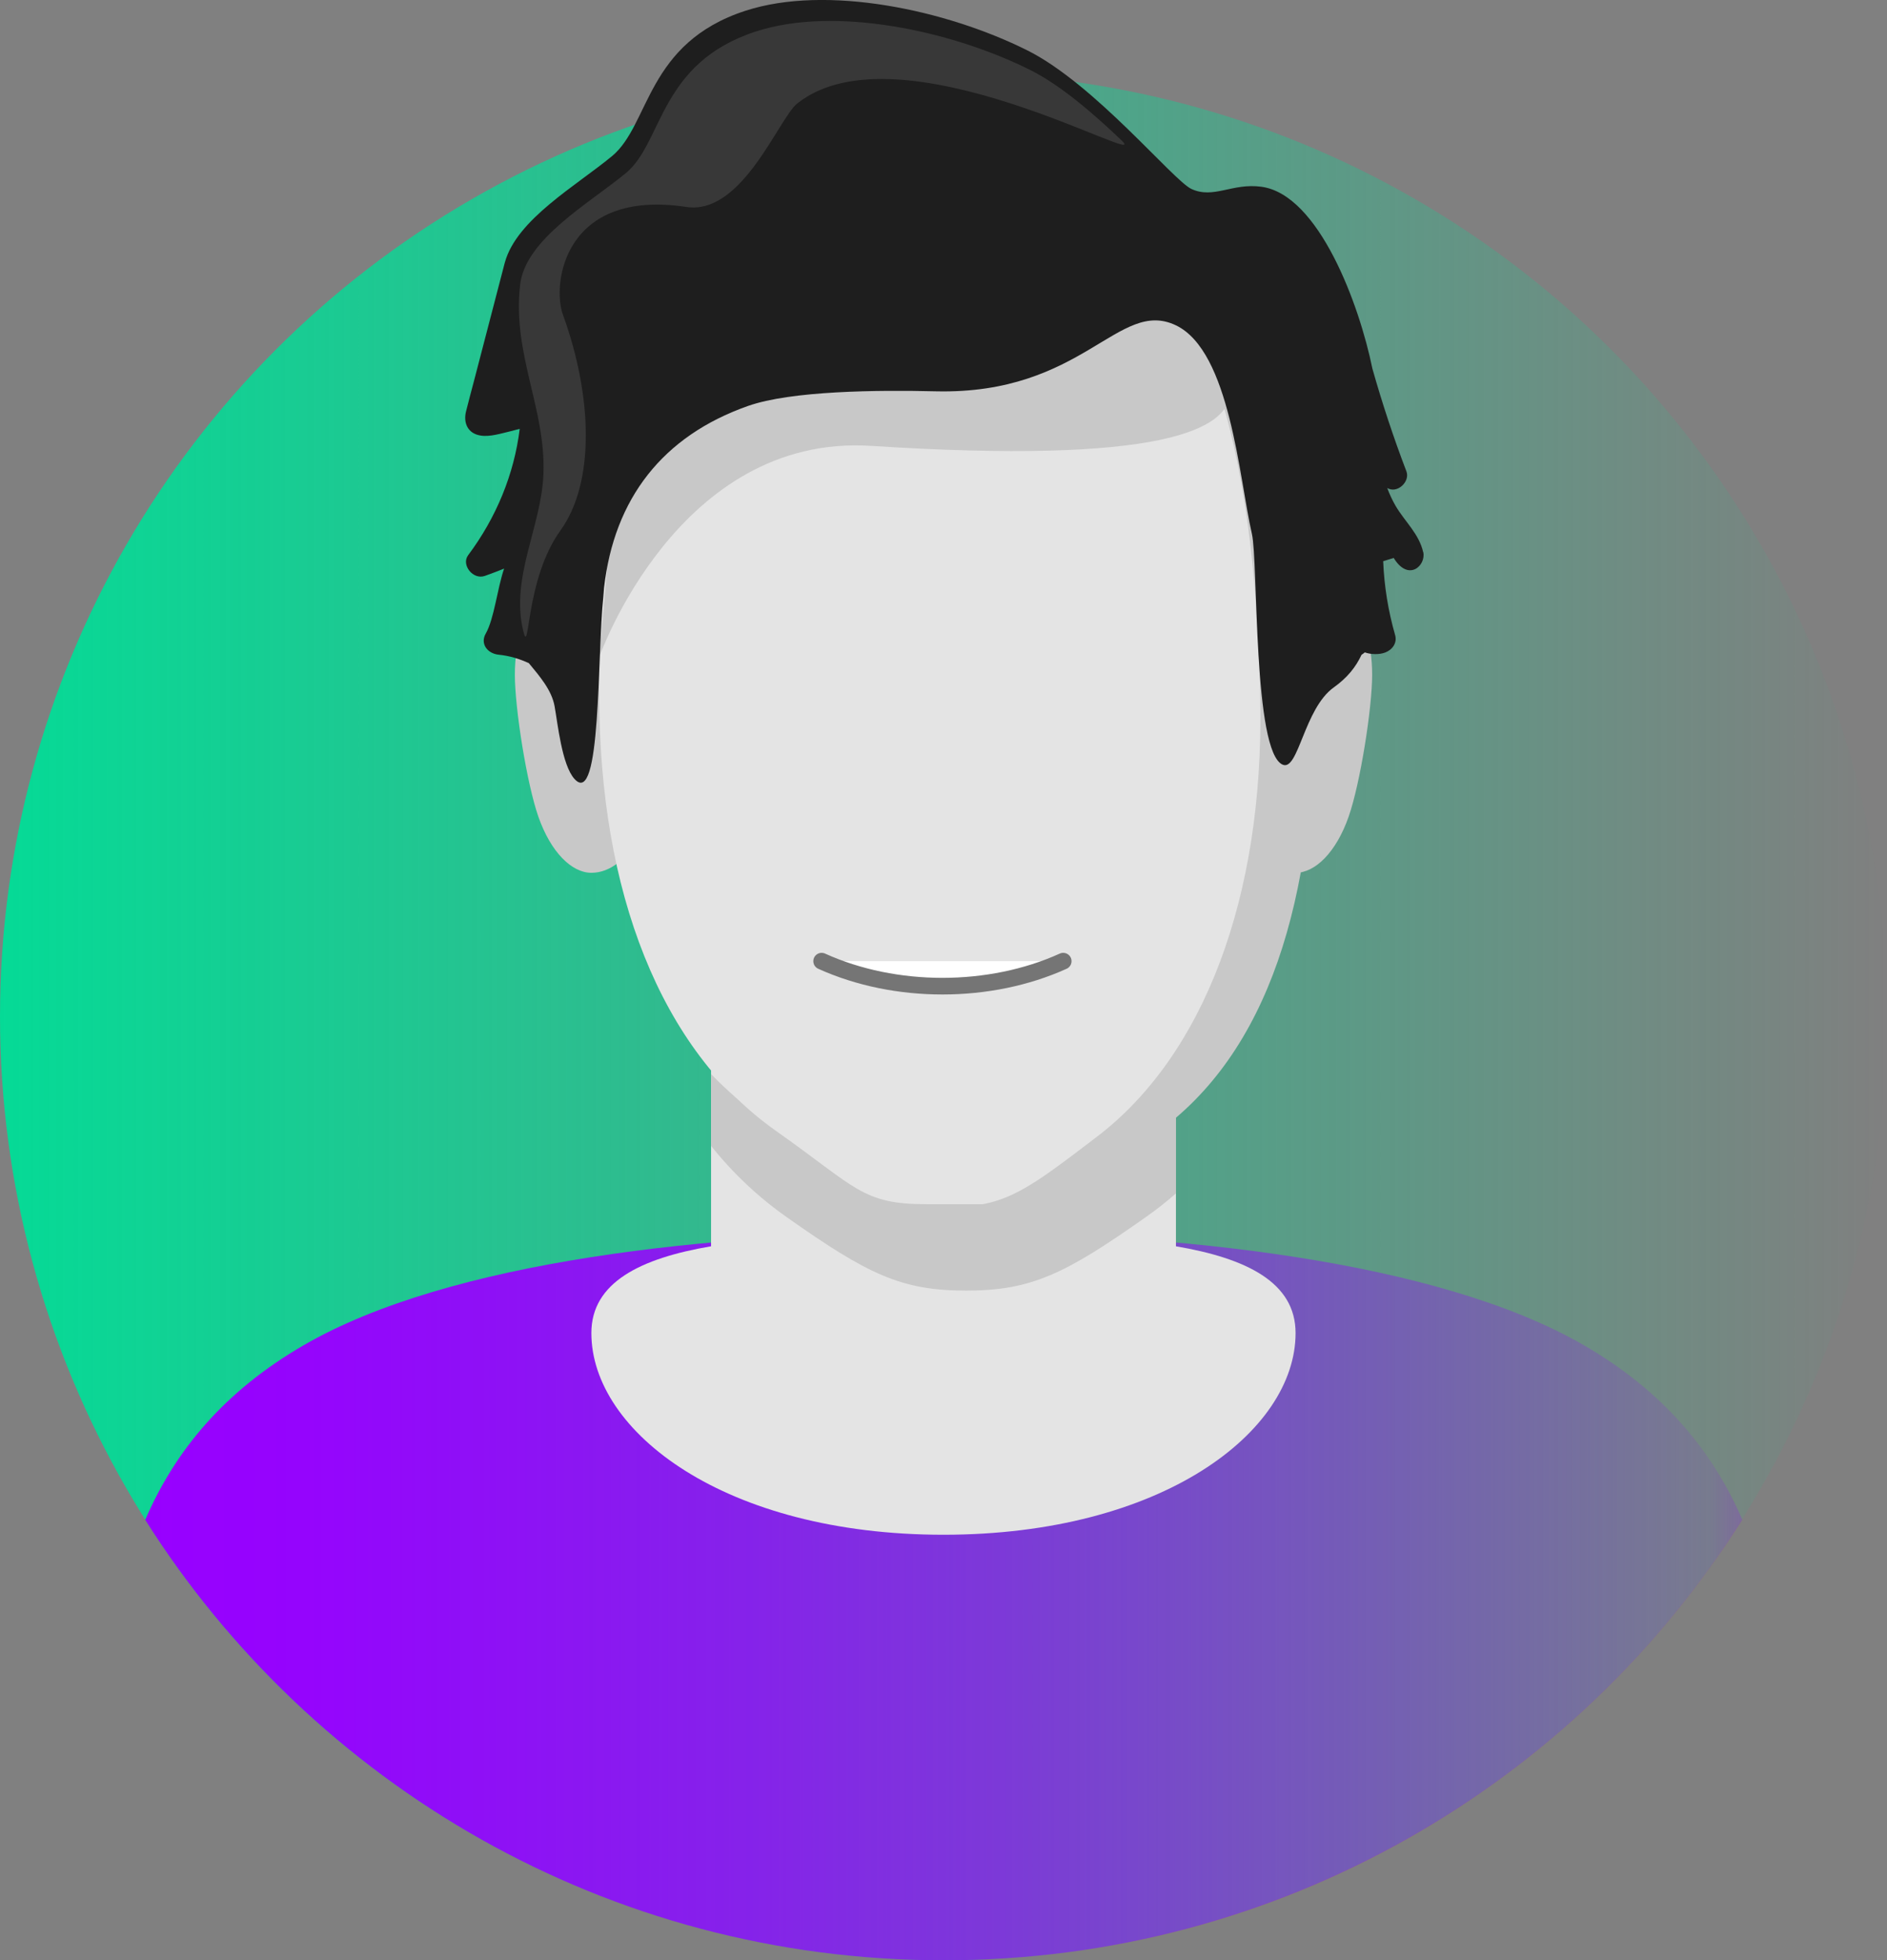
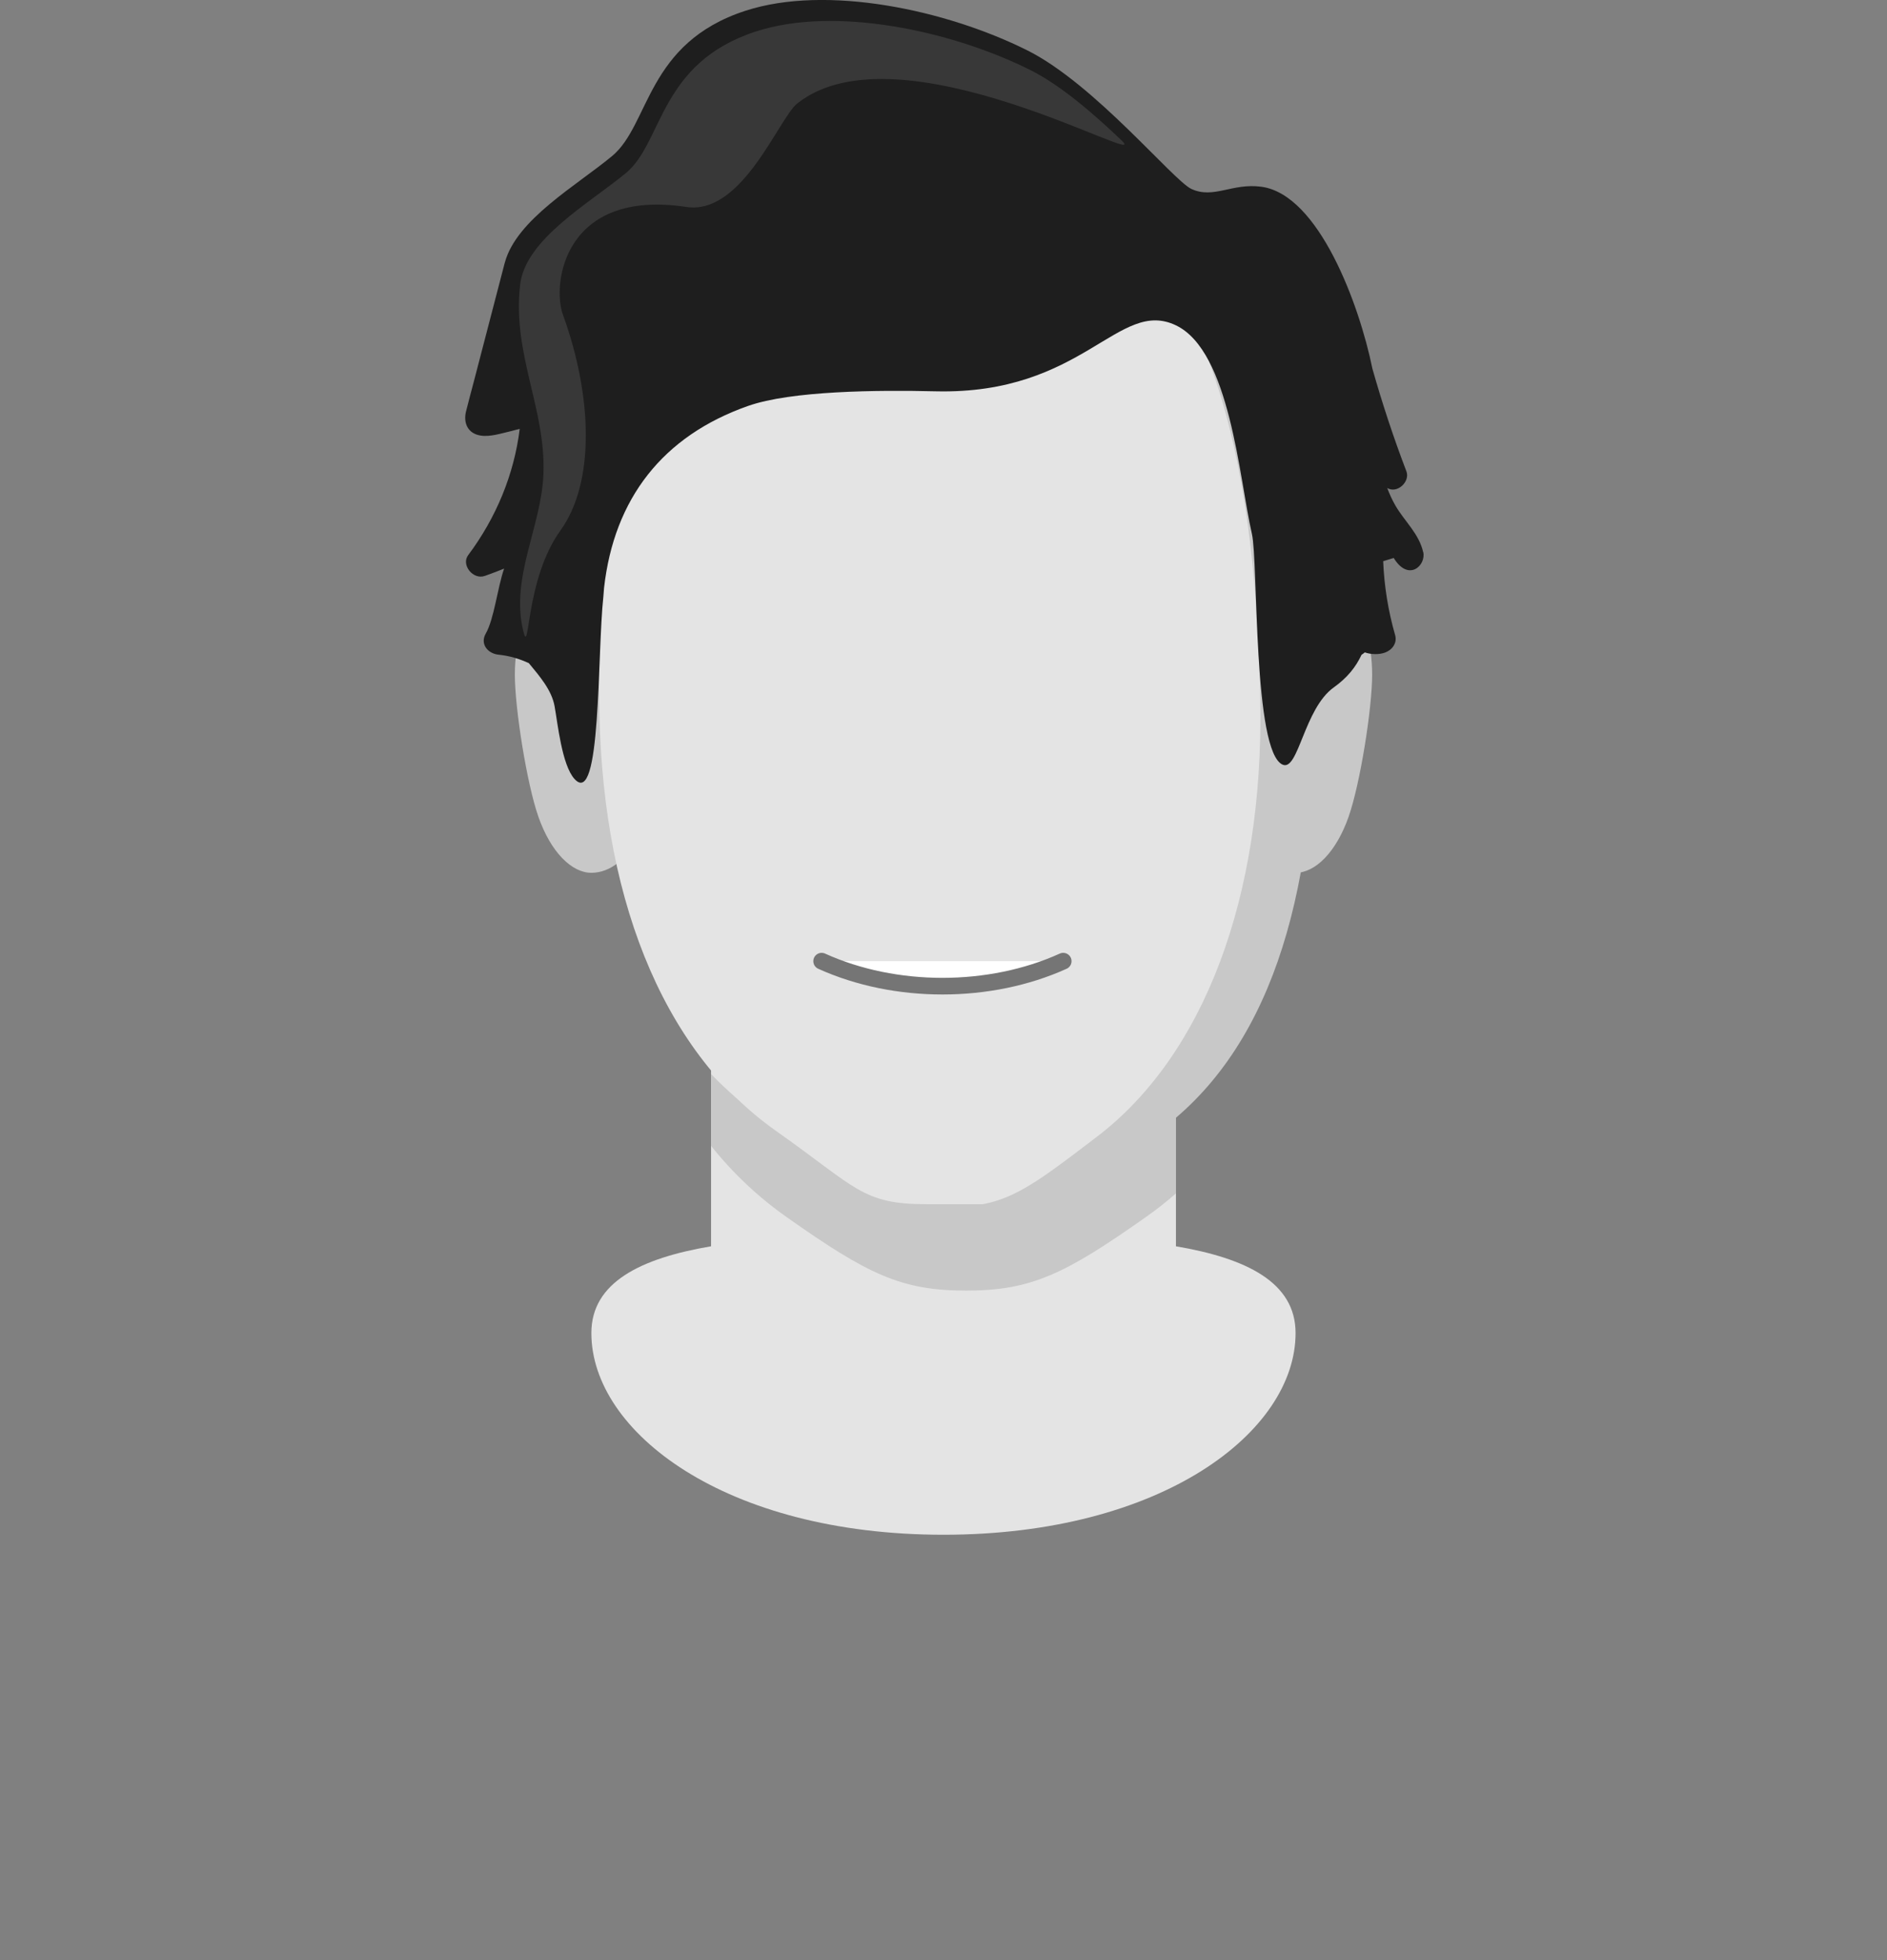
<svg xmlns="http://www.w3.org/2000/svg" id="Layer_2" data-name="Layer 2" viewBox="0 0 333.45 346.31">
  <rect x="0" y="0" width="333.45" height="346.31" fill="#808080" stroke="none" />
  <defs>
    <style>
      .cls-1 {
        fill: url(#linear-gradient);
      }

      .cls-1, .cls-2, .cls-3, .cls-4, .cls-5, .cls-6, .cls-7 {
        stroke-width: 0px;
      }

      .cls-2 {
        fill: url(#linear-gradient-2);
      }

      .cls-8 {
        fill: none;
        stroke: #757575;
        stroke-linecap: round;
        stroke-miterlimit: 10;
        stroke-width: 2.94px;
      }

      .cls-3 {
        fill: #383838;
      }

      .cls-4 {
        fill: #1e1e1e;
      }

      .cls-5 {
        fill: #c8c8c8;
      }

      .cls-6 {
        fill: #fff;
      }

      .cls-7 {
        fill: #e4e4e4;
      }
    </style>
    <linearGradient id="linear-gradient" x1="0" y1="179.58" x2="333.45" y2="179.58" gradientUnits="userSpaceOnUse">
      <stop offset="0" stop-color="#05da96" />
      <stop offset="1" stop-color="#05da96" stop-opacity="0" />
    </linearGradient>
    <linearGradient id="linear-gradient-2" x1="25.65" y1="282.02" x2="307.88" y2="282.02" gradientUnits="userSpaceOnUse">
      <stop offset="0" stop-color="#9800ff" />
      <stop offset=".1" stop-color="#9800ff" stop-opacity=".98" />
      <stop offset=".23" stop-color="#9800ff" stop-opacity=".91" />
      <stop offset=".38" stop-color="#9800ff" stop-opacity=".81" />
      <stop offset=".54" stop-color="#9800ff" stop-opacity=".66" />
      <stop offset=".7" stop-color="#9800ff" stop-opacity=".47" />
      <stop offset=".88" stop-color="#9800ff" stop-opacity=".24" />
      <stop offset=".98" stop-color="#9800ff" stop-opacity=".1" />
      <stop offset="1" stop-color="#9800ff" stop-opacity=".2" />
    </linearGradient>
  </defs>
  <g id="Avatars">
    <g>
-       <circle class="cls-1" cx="166.73" cy="179.58" r="166.73" />
-       <path class="cls-2" d="M307.88,268.5c-29.53,46.76-81.7,77.81-141.11,77.81s-111.56-31.05-141.11-77.81c5.27-12.22,13.99-22.75,28.05-30.88,12.86-7.44,30.84-12.42,50.75-15.53,19.9-3.11,41.74-4.36,62.31-4.36,41.15,0,87.33,5.01,113.07,19.89,14.06,8.13,22.78,18.66,28.05,30.88Z" />
      <path class="cls-7" d="M207.8,220.17v-39.72h-82.15v39.72c-12.47,2.12-21.15,6.38-21.15,15.33,0,17.47,23.66,35.63,62.22,35.63s62.22-18.16,62.22-35.63c0-8.96-8.68-13.21-21.15-15.33Z" />
      <path class="cls-5" d="M116.59,131.84c0-12.34-5.41-27.36-12.09-27.36s-13.52,2.38-13.52,14.72c0,5.94,2.11,19.25,4.16,25.09,2.2,6.28,5.9,9.9,9.36,9.9,6.68,0,12.09-10.01,12.09-22.35Z" />
      <path class="cls-5" d="M216.86,131.84c0-12.34,5.41-27.36,12.09-27.36s13.52,2.38,13.52,14.72c0,5.94-2.11,19.25-4.16,25.09-2.2,6.28-5.9,9.9-9.36,9.9-6.68,0-12.09-10.01-12.09-22.35Z" />
      <path class="cls-5" d="M207.81,189.74v21.08c-1.71,1.5-3.5,2.91-5.37,4.22-7.16,5.04-12.2,8.28-16.9,10.25-4.71,1.98-9.05,2.71-14.81,2.71-11.51,0-17.4-2.89-31.69-12.96-5.04-3.56-9.51-7.75-13.38-12.6v-12.69c2.85,2.97,5.98,5.65,9.37,8.04,14.31,10.08,20.2,12.98,31.71,12.98,5.75,0,10.1-.73,14.81-2.71,4.69-1.98,9.74-5.22,16.9-10.27,3.39-2.39,6.53-5.07,9.37-8.06Z" />
      <path class="cls-7" d="M177.82,212.74c11.51,0,8.4-2.88,22.7-12.96,20.33-14.33,31.23-42.16,31.23-77.03,0-52.57-13.49-95.18-62.93-95.18h0s0,0,0,0c-49.44,0-62.93,42.61-62.93,95.18,0,34.87,10.9,62.7,31.23,77.03,14.3,10.08,15.2,12.96,26.7,12.96h14Z" />
      <path class="cls-5" d="M169.4,28.59c-.85,0-1.67.04-2.5.07,42.66.11,54.83,42.27,55.8,95.11.64,34.86-10.06,62.7-28.84,77.03-12.21,9.32-15.86,12.06-25.03,12.49.81.03,9.64.06,10.5.06,11.51,0,10.4-2.88,24.7-12.96,20.33-14.33,28.3-41.75,28.3-76.61,0-52.57-13.49-95.18-62.93-95.18Z" />
      <g>
        <path class="cls-6" d="M145.19,169.8c13.01,5.89,29.68,5.89,42.69,0" />
        <path class="cls-8" d="M145.19,169.8c13.01,5.89,29.68,5.89,42.69,0" />
      </g>
-       <path class="cls-5" d="M105.89,116.08s13.86-39.52,48.09-37.31c101.62,6.56,50.5-24.19,50.5-24.19l-94.83,18.32-3.75,43.18Z" />
      <path class="cls-4" d="M251.49,97.55c-.73-3.25-3.24-5.4-4.87-8.17-.59-1.01-1.07-2.07-1.48-3.16.11.04.2.1.31.14,1.71.67,3.72-1.38,3.08-3.08-2.28-5.96-4.28-12.03-6.02-18.17-2.27-11.19-9.43-30.74-19.62-32.12-5.17-.7-8.42,2.21-12.36.39-3.21-1.49-17.07-18.52-28.97-24.47-14.42-7.21-35.52-11.66-49.83-7.01-17.57,5.71-16.87,20.13-23.58,25.68-6.32,5.23-16.86,11.19-18.93,18.77,0,.03-.03.06-.03.09l-5.49,21.08c-.45,1.74-.94,3.47-1.36,5.21-.47,1.96.28,3.86,2.61,4.22,1.65.26,3.64-.39,5.24-.76.55-.13,1.1-.28,1.65-.43-.99,8.02-4.15,15.69-9.12,22.33-1.26,1.69.87,4.42,2.99,3.64,1.52-.56,2.42-.88,3.37-1.28-1.2,3.49-1.75,8.87-3.25,11.49-1.02,1.78.3,3.52,2.29,3.72,1.88.19,3.66.72,5.33,1.49,1.99,2.4,4.04,4.79,4.55,7.61.55,3.03,1.29,10.38,3.51,12.84,4.76,5.3,4-22.08,5.11-32.2,0-.09.11-1.44.12-1.53,1.78-15.83,10.41-26.86,25.43-32.15,7.63-2.69,22.87-2.84,33.19-2.59,26.09.62,32.27-16.54,42.45-11.65,9.56,4.6,11.14,26.91,13.41,36.83,1.13,4.95.17,38.56,5.45,40.78,2.78,1.17,3.76-9.91,9.03-13.66,2.38-1.7,3.88-3.58,4.9-5.76.09-.06.18-.11.27-.18.1-.07.2-.16.3-.24,1.08.38,2.57.42,3.61.02,1.25-.47,2.15-1.68,1.75-3.08-1.23-4.28-1.93-8.63-2.11-13.05.98-.3.88-.27,1.86-.57,2.63,4.29,5.75,1.3,5.22-1.04Z" />
      <path class="cls-3" d="M140.91,18.26c18.05-14.29,63.03,12.04,57.29,6.55-4.97-4.74-10.75-9.74-16.12-12.43-14.04-7.02-34.57-11.35-48.5-6.82-17.11,5.55-16.42,19.59-22.96,25-6.56,5.42-17.77,11.66-18.71,19.74-1.42,12.22,4.57,21.9,4.12,33.45-.36,9.3-5.84,18.23-3.58,27.66,1.2,5,.26-8.93,6.59-17.7,6.19-8.59,5.6-23.91.44-38.1-2.01-5.51.25-22.31,21.81-19.05,9.9,1.5,16.3-15.67,19.61-18.3Z" />
    </g>
  </g>
</svg>